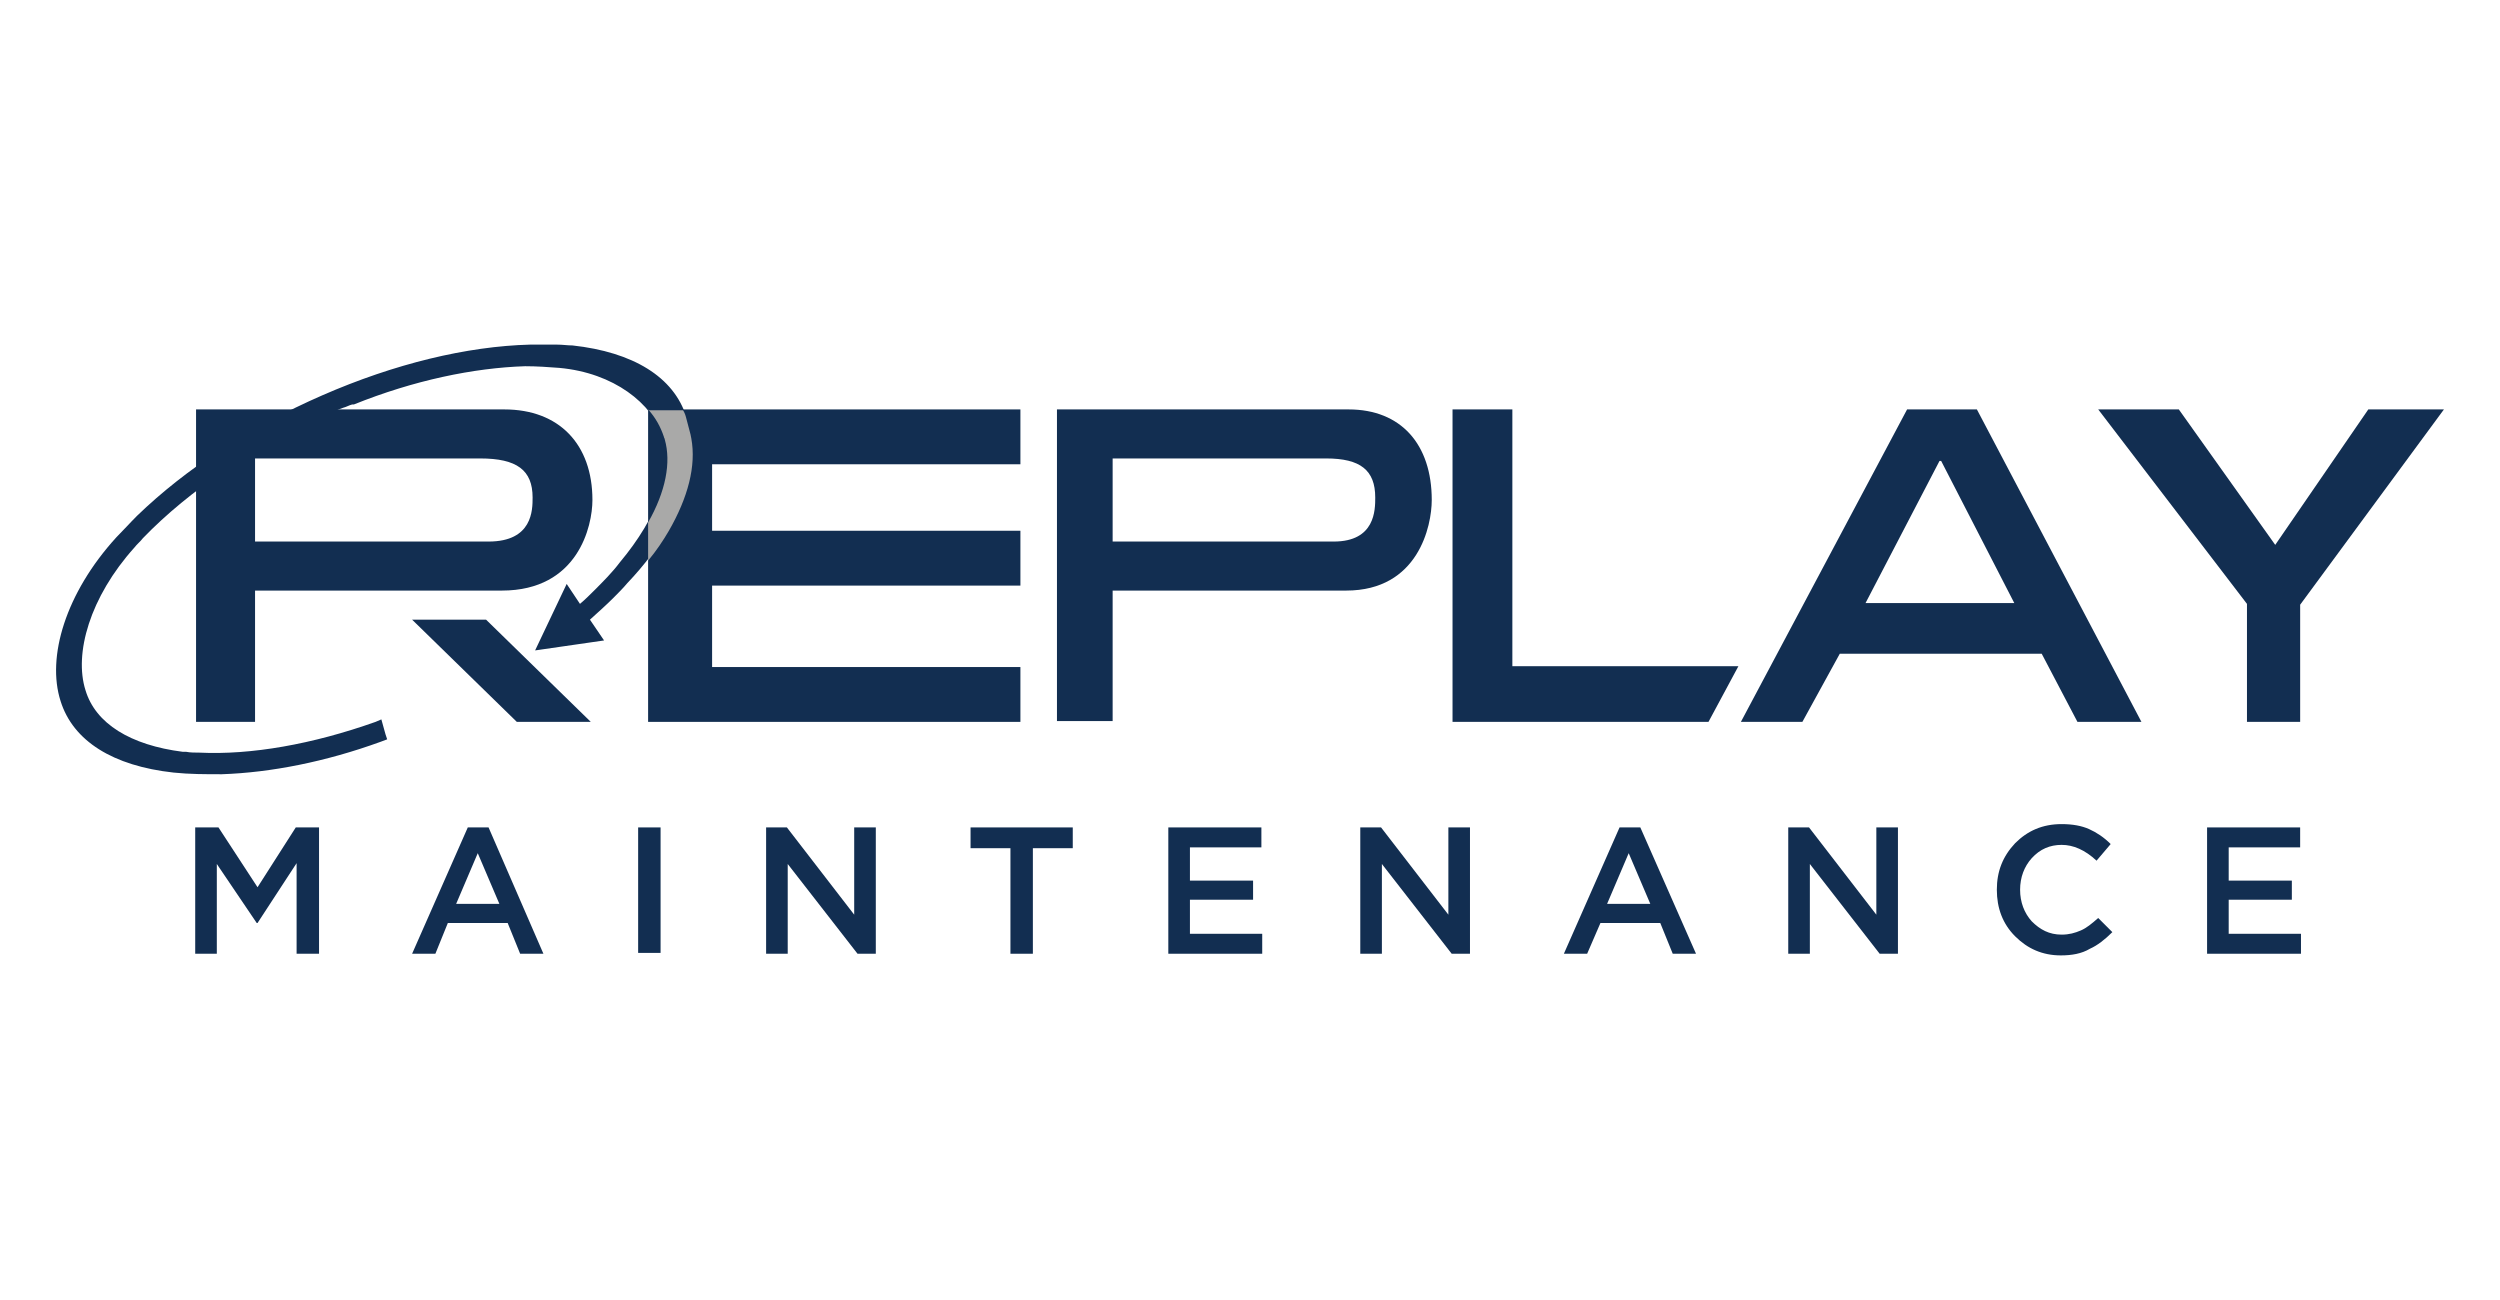
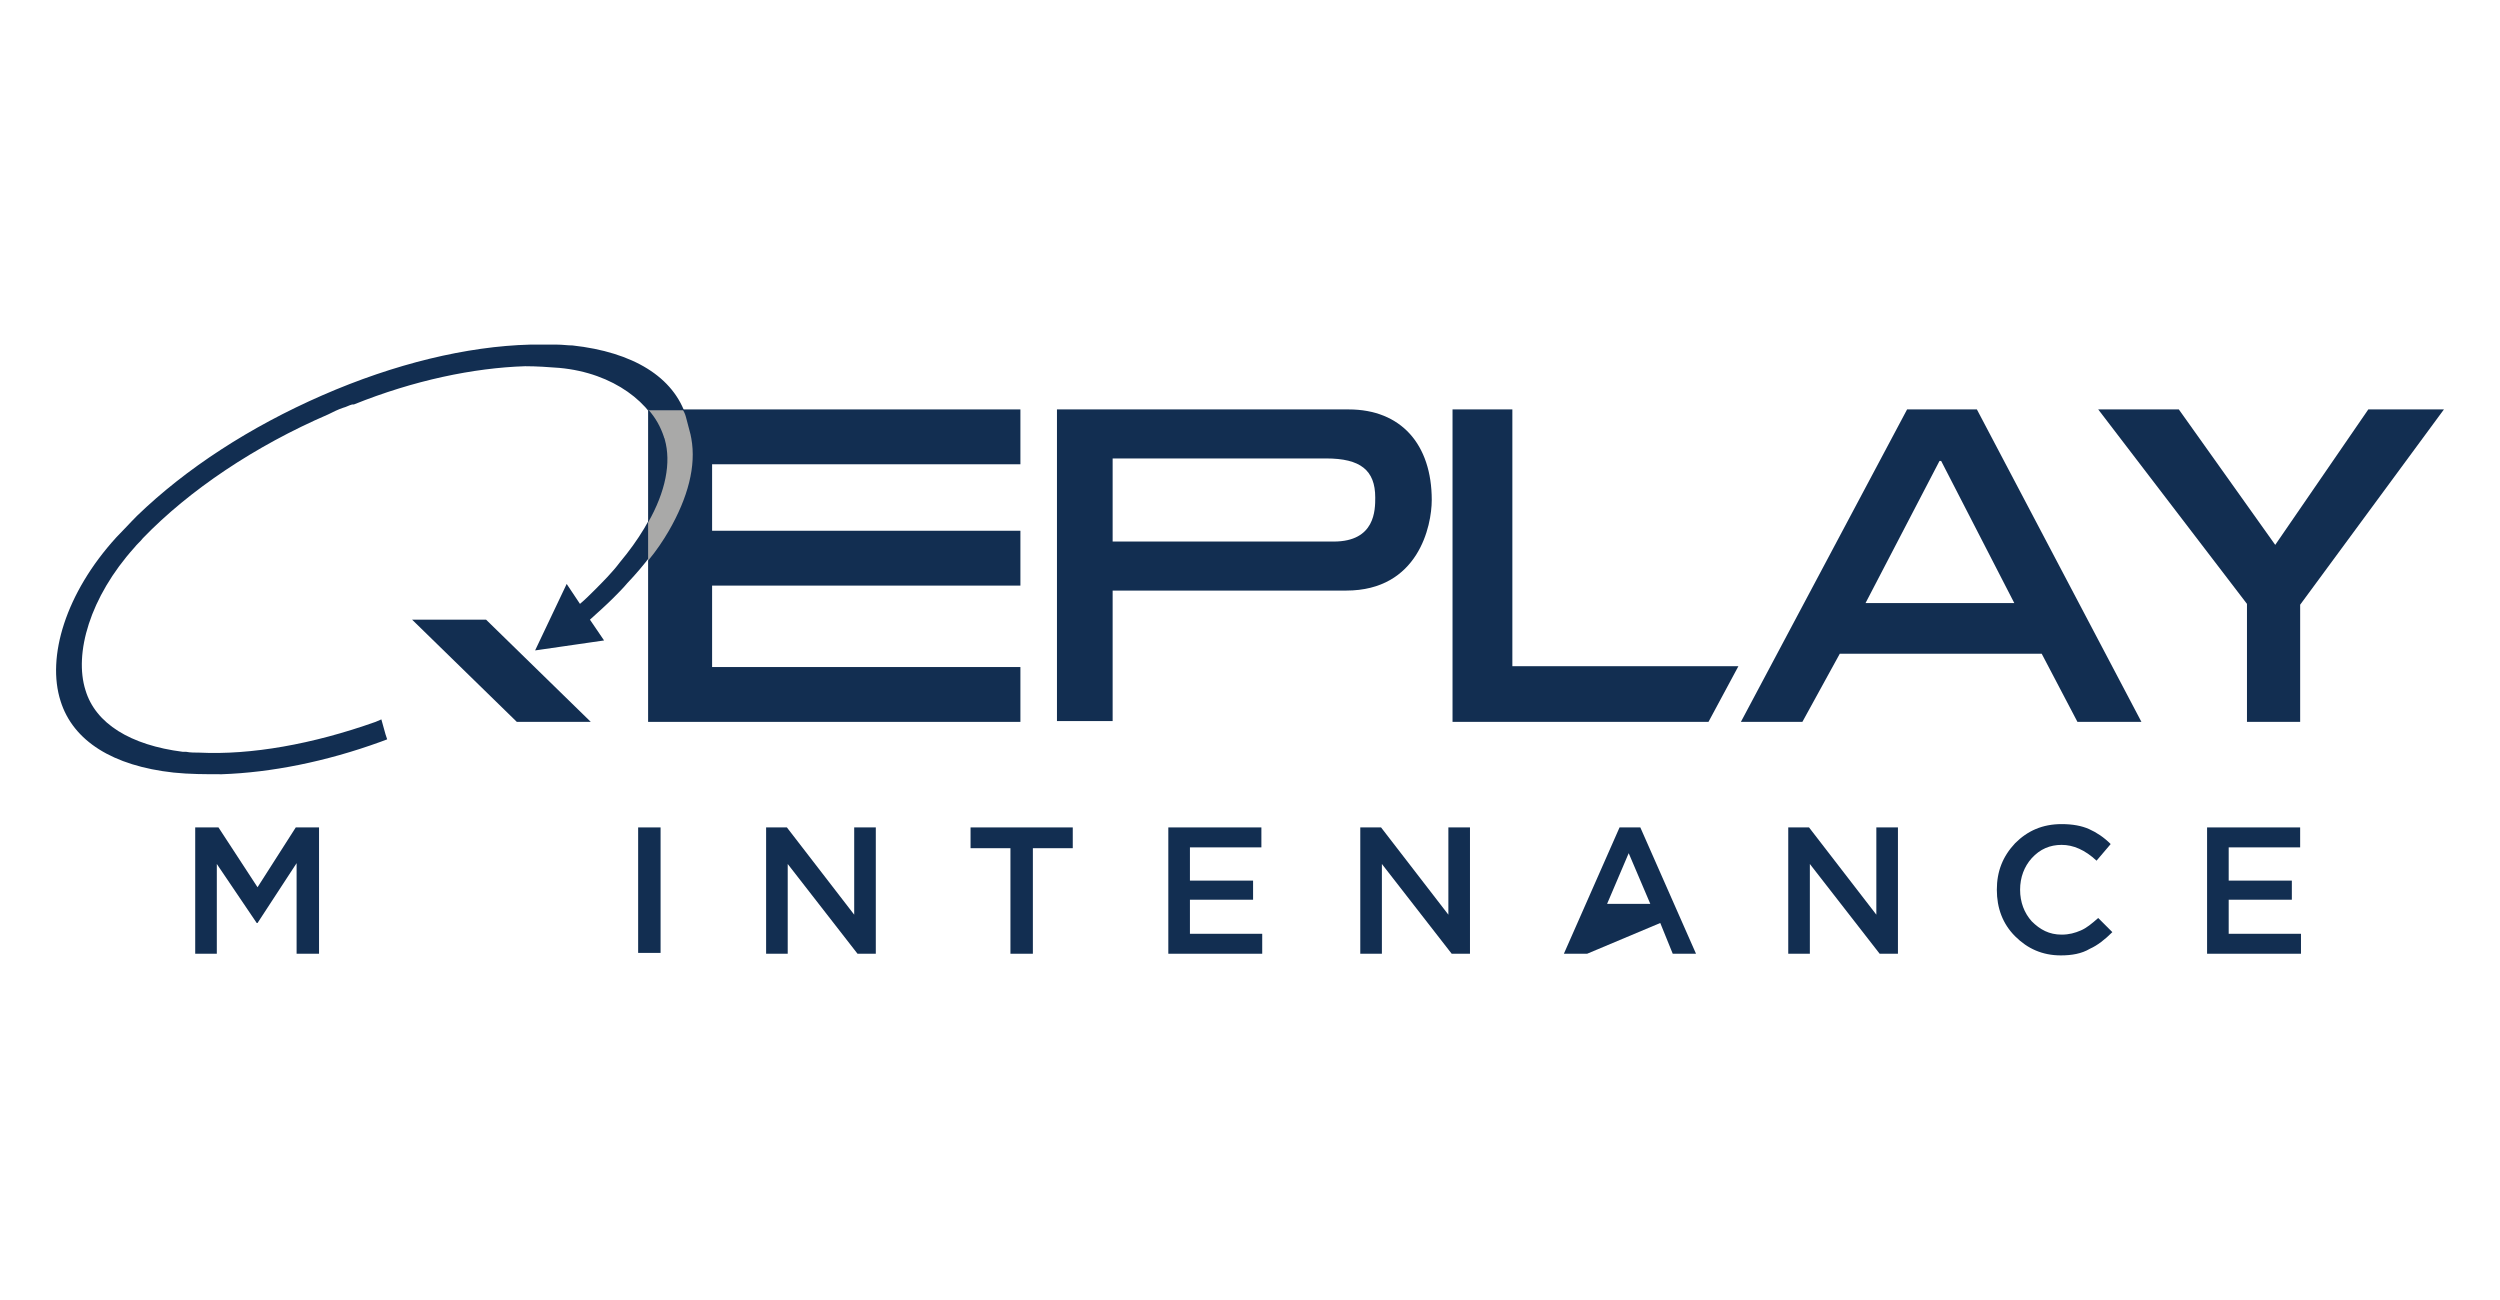
<svg xmlns="http://www.w3.org/2000/svg" width="250" height="130" viewBox="0 0 250 130" fill="none">
  <path d="M17.361 77.258C11.295 76.593 7.306 74.1 6.059 70.111C4.647 65.707 6.558 59.308 11.627 53.74C12.292 53.075 12.957 52.328 13.705 51.58C18.608 46.843 25.006 42.688 32.236 39.53C39.466 36.372 46.696 34.627 53.011 34.461C53.925 34.461 54.839 34.461 55.67 34.461C56.252 34.461 56.751 34.544 57.249 34.544C63.316 35.209 67.388 37.702 68.634 41.691C68.717 41.94 68.966 43.02 69.05 43.27L69.133 43.685C69.631 46.427 68.8 49.668 66.889 52.909C65.809 54.654 64.479 56.483 62.734 58.311C62.318 58.809 61.82 59.308 61.321 59.807C60.656 60.471 59.825 61.219 58.994 61.967L60.407 64.045L53.51 65.042L56.668 58.394L57.997 60.388C58.496 59.973 58.994 59.474 59.41 59.059C60.324 58.145 61.238 57.23 61.986 56.233C65.809 51.663 67.305 47.258 66.39 43.934C66.39 43.851 66.307 43.768 66.307 43.685C65.227 40.361 61.404 37.286 55.92 36.788C54.839 36.705 53.676 36.622 52.513 36.622C47.36 36.788 41.377 38.034 35.394 40.444H35.228C34.895 40.527 34.646 40.694 34.313 40.777C33.815 40.943 33.316 41.192 32.818 41.441C25.505 44.599 18.94 49.004 14.286 53.823C14.037 54.156 13.705 54.405 13.455 54.737C8.968 59.724 7.389 65.374 8.552 69.031C9.55 72.355 13.04 74.515 18.275 75.18H18.608C19.023 75.263 19.522 75.263 19.937 75.263C25.089 75.513 31.239 74.432 37.554 72.189L38.136 71.939L38.552 73.435L38.718 73.934L38.053 74.183C32.568 76.177 27.084 77.258 22.181 77.424C20.519 77.424 18.94 77.424 17.361 77.258Z" fill="#122E51" />
  <path d="M133.369 54.155C137.524 54.155 137.524 50.998 137.524 49.751C137.524 47.009 136.028 45.845 132.621 45.845H111.264V54.155H133.369ZM111.264 72.105H105.696V40.942H134.865C140.1 40.942 143.175 44.433 143.175 50C143.175 52.577 141.845 59.058 134.615 59.058H111.264V72.105Z" fill="#122E51" />
  <path d="M151.236 40.942V66.621H173.84L170.848 72.188H145.253V40.942H151.236Z" fill="#122E51" />
  <path d="M186.554 60.305H201.429L194.116 46.095H193.95L186.554 60.305ZM180.238 72.188H174.089L190.709 40.942H197.689L214.143 72.188H207.745L204.171 65.374H183.978L180.238 72.188Z" fill="#122E51" />
  <path d="M230.016 72.188H224.697V60.388L209.822 40.942H217.883L227.523 54.488L236.83 40.942H244.392L230.016 60.471V72.188Z" fill="#122E51" />
  <path d="M59.078 72.188H51.682L41.211 61.967H48.607L59.078 72.188Z" fill="#122E51" />
-   <path d="M48.856 54.155C53.26 54.155 53.26 50.998 53.26 49.751C53.26 47.009 51.681 45.845 48.025 45.845H25.505V54.155H48.856ZM25.505 72.188H19.605V40.942H50.435C55.919 40.942 59.243 44.433 59.243 50C59.243 52.577 57.831 59.058 50.185 59.058H25.505V72.188Z" fill="#122E51" />
  <path d="M64.811 40.942H66.972H102.041V46.427H71.21V53.075H102.041V58.56H71.21V66.704H102.041V72.188H64.811V54.654V40.942Z" fill="#122E51" />
  <path d="M64.811 40.942C65.559 41.773 66.058 42.688 66.39 43.685C66.39 43.768 66.474 43.851 66.474 43.934C67.138 46.261 66.557 49.169 64.811 52.244V54.654V56.067C65.642 55.069 66.307 54.072 66.889 53.075C68.8 49.751 69.631 46.593 69.133 43.851L69.05 43.435C68.967 43.186 68.717 42.106 68.634 41.856C68.551 41.524 68.468 41.275 68.302 41.026H66.972H64.811V40.942Z" fill="#A9A9A8" />
  <path d="M19.521 95.374V82.742H21.848L25.754 88.725L29.577 82.742H31.904V95.374H29.66V86.316L25.754 92.299H25.671L21.682 86.399V95.374H19.521Z" fill="#122E51" />
-   <path d="M45.615 90.387H49.937L47.776 85.318L45.615 90.387ZM41.211 95.374L46.779 82.742H48.856L54.341 95.374H52.014L50.767 92.299H44.784L43.538 95.374H41.211Z" fill="#122E51" />
  <path d="M66.058 82.742H63.815V95.29H66.058V82.742Z" fill="#122E51" />
  <path d="M76.611 95.374V82.742H78.689L85.42 91.468V82.742H87.581V95.374H85.752L78.772 86.399V95.374H76.611Z" fill="#122E51" />
  <path d="M101.044 95.374V84.82H97.055V82.742H107.276V84.82H103.287V95.374H101.044Z" fill="#122E51" />
  <path d="M116.832 95.374V82.742H126.139V84.737H118.993V88.061H125.308V89.972H118.993V93.379H126.222V95.374H116.832Z" fill="#122E51" />
  <path d="M136.028 95.374V82.742H138.106L144.837 91.468V82.742H146.998V95.374H145.169L138.189 86.399V95.374H136.028Z" fill="#122E51" />
-   <path d="M160.709 90.387H165.03L162.87 85.318L160.709 90.387ZM156.388 95.374L161.955 82.742H164.033L169.601 95.374H167.274L166.027 92.299H160.044L158.715 95.374H156.388Z" fill="#122E51" />
+   <path d="M160.709 90.387H165.03L162.87 85.318L160.709 90.387ZM156.388 95.374L161.955 82.742H164.033L169.601 95.374H167.274L166.027 92.299L158.715 95.374H156.388Z" fill="#122E51" />
  <path d="M178.825 95.374V82.742H180.903L187.634 91.468V82.742H189.794V95.374H187.966L180.986 86.399V95.374H178.825Z" fill="#122E51" />
  <path d="M206.082 95.54C204.254 95.54 202.758 94.875 201.512 93.629C200.265 92.382 199.684 90.803 199.684 88.975C199.684 87.147 200.265 85.651 201.512 84.322C202.758 83.075 204.254 82.41 206.165 82.41C207.246 82.41 208.16 82.576 208.908 82.909C209.656 83.241 210.404 83.74 211.068 84.405L209.656 86.067C208.492 84.986 207.329 84.488 206.165 84.488C205.002 84.488 204.005 84.903 203.174 85.817C202.426 86.648 202.01 87.729 202.01 88.975C202.01 90.222 202.426 91.302 203.174 92.133C204.005 92.964 204.919 93.463 206.165 93.463C206.913 93.463 207.495 93.296 208.077 93.047C208.658 92.798 209.157 92.382 209.822 91.8L211.235 93.213C210.487 93.961 209.739 94.543 208.991 94.875C208.16 95.374 207.163 95.54 206.082 95.54Z" fill="#122E51" />
  <path d="M220.708 95.374V82.742H230.015V84.737H222.869V88.061H229.184V89.972H222.869V93.379H230.098V95.374H220.708Z" fill="#122E51" />
</svg>